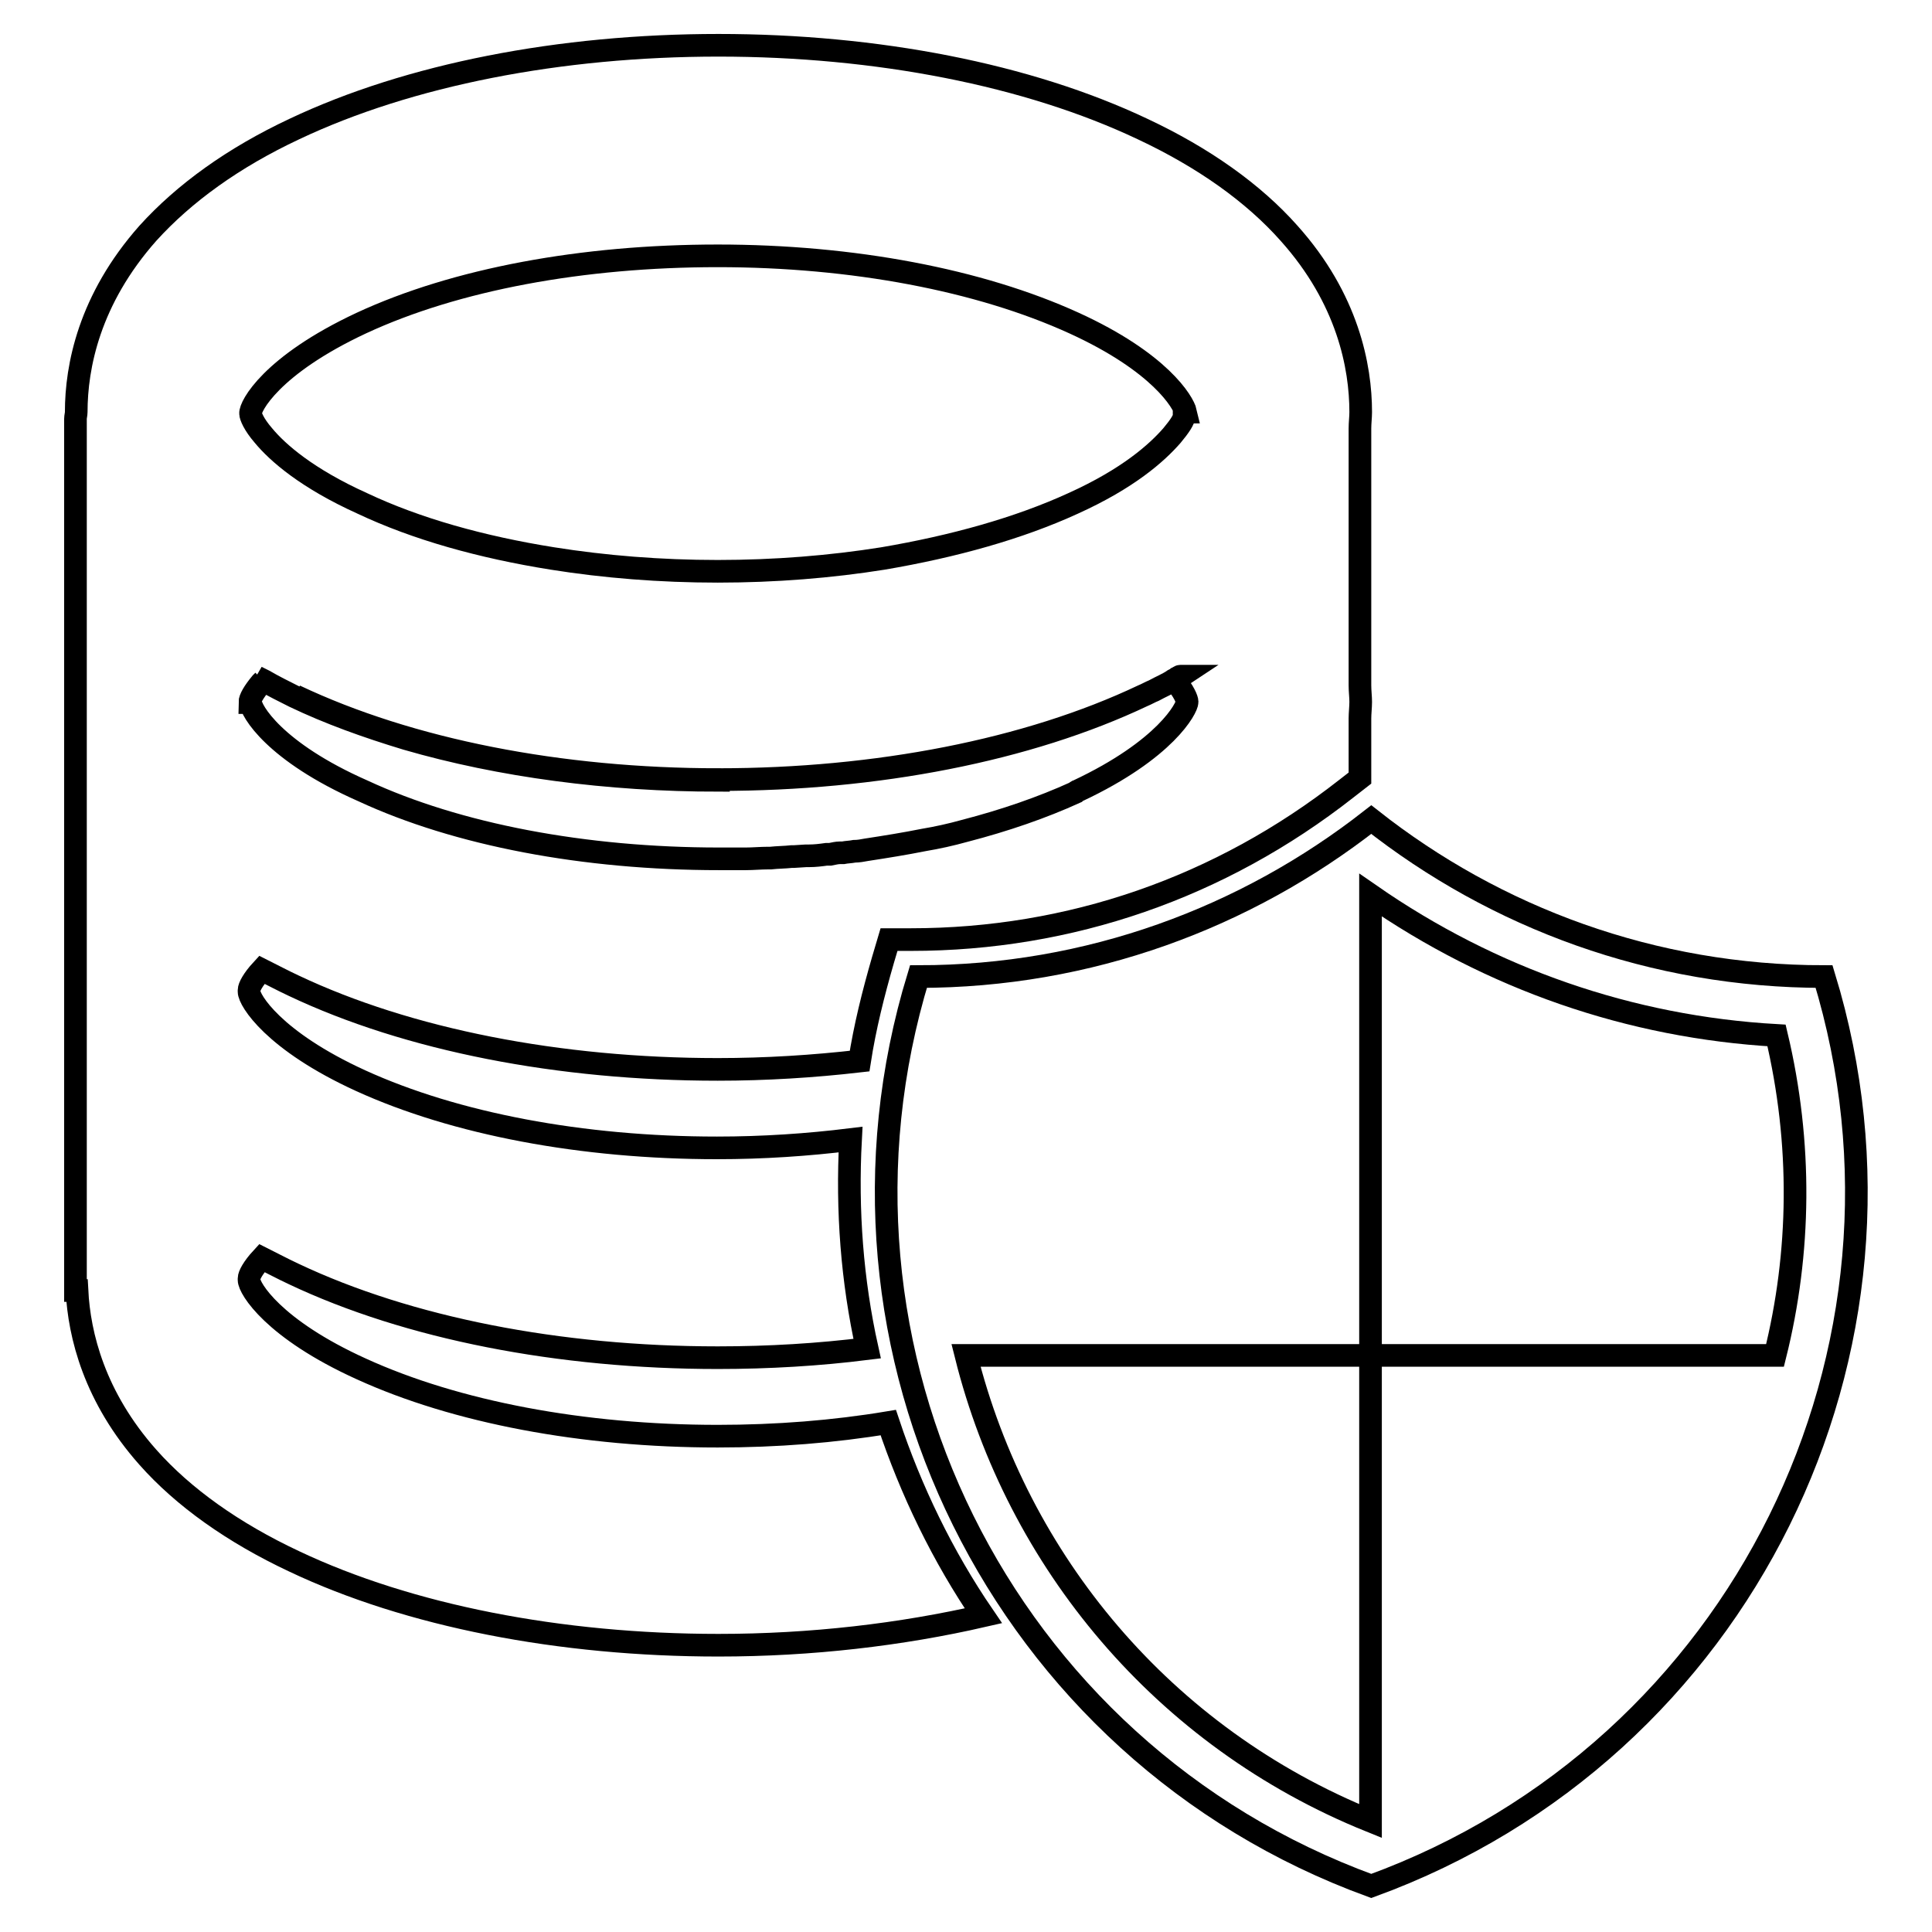
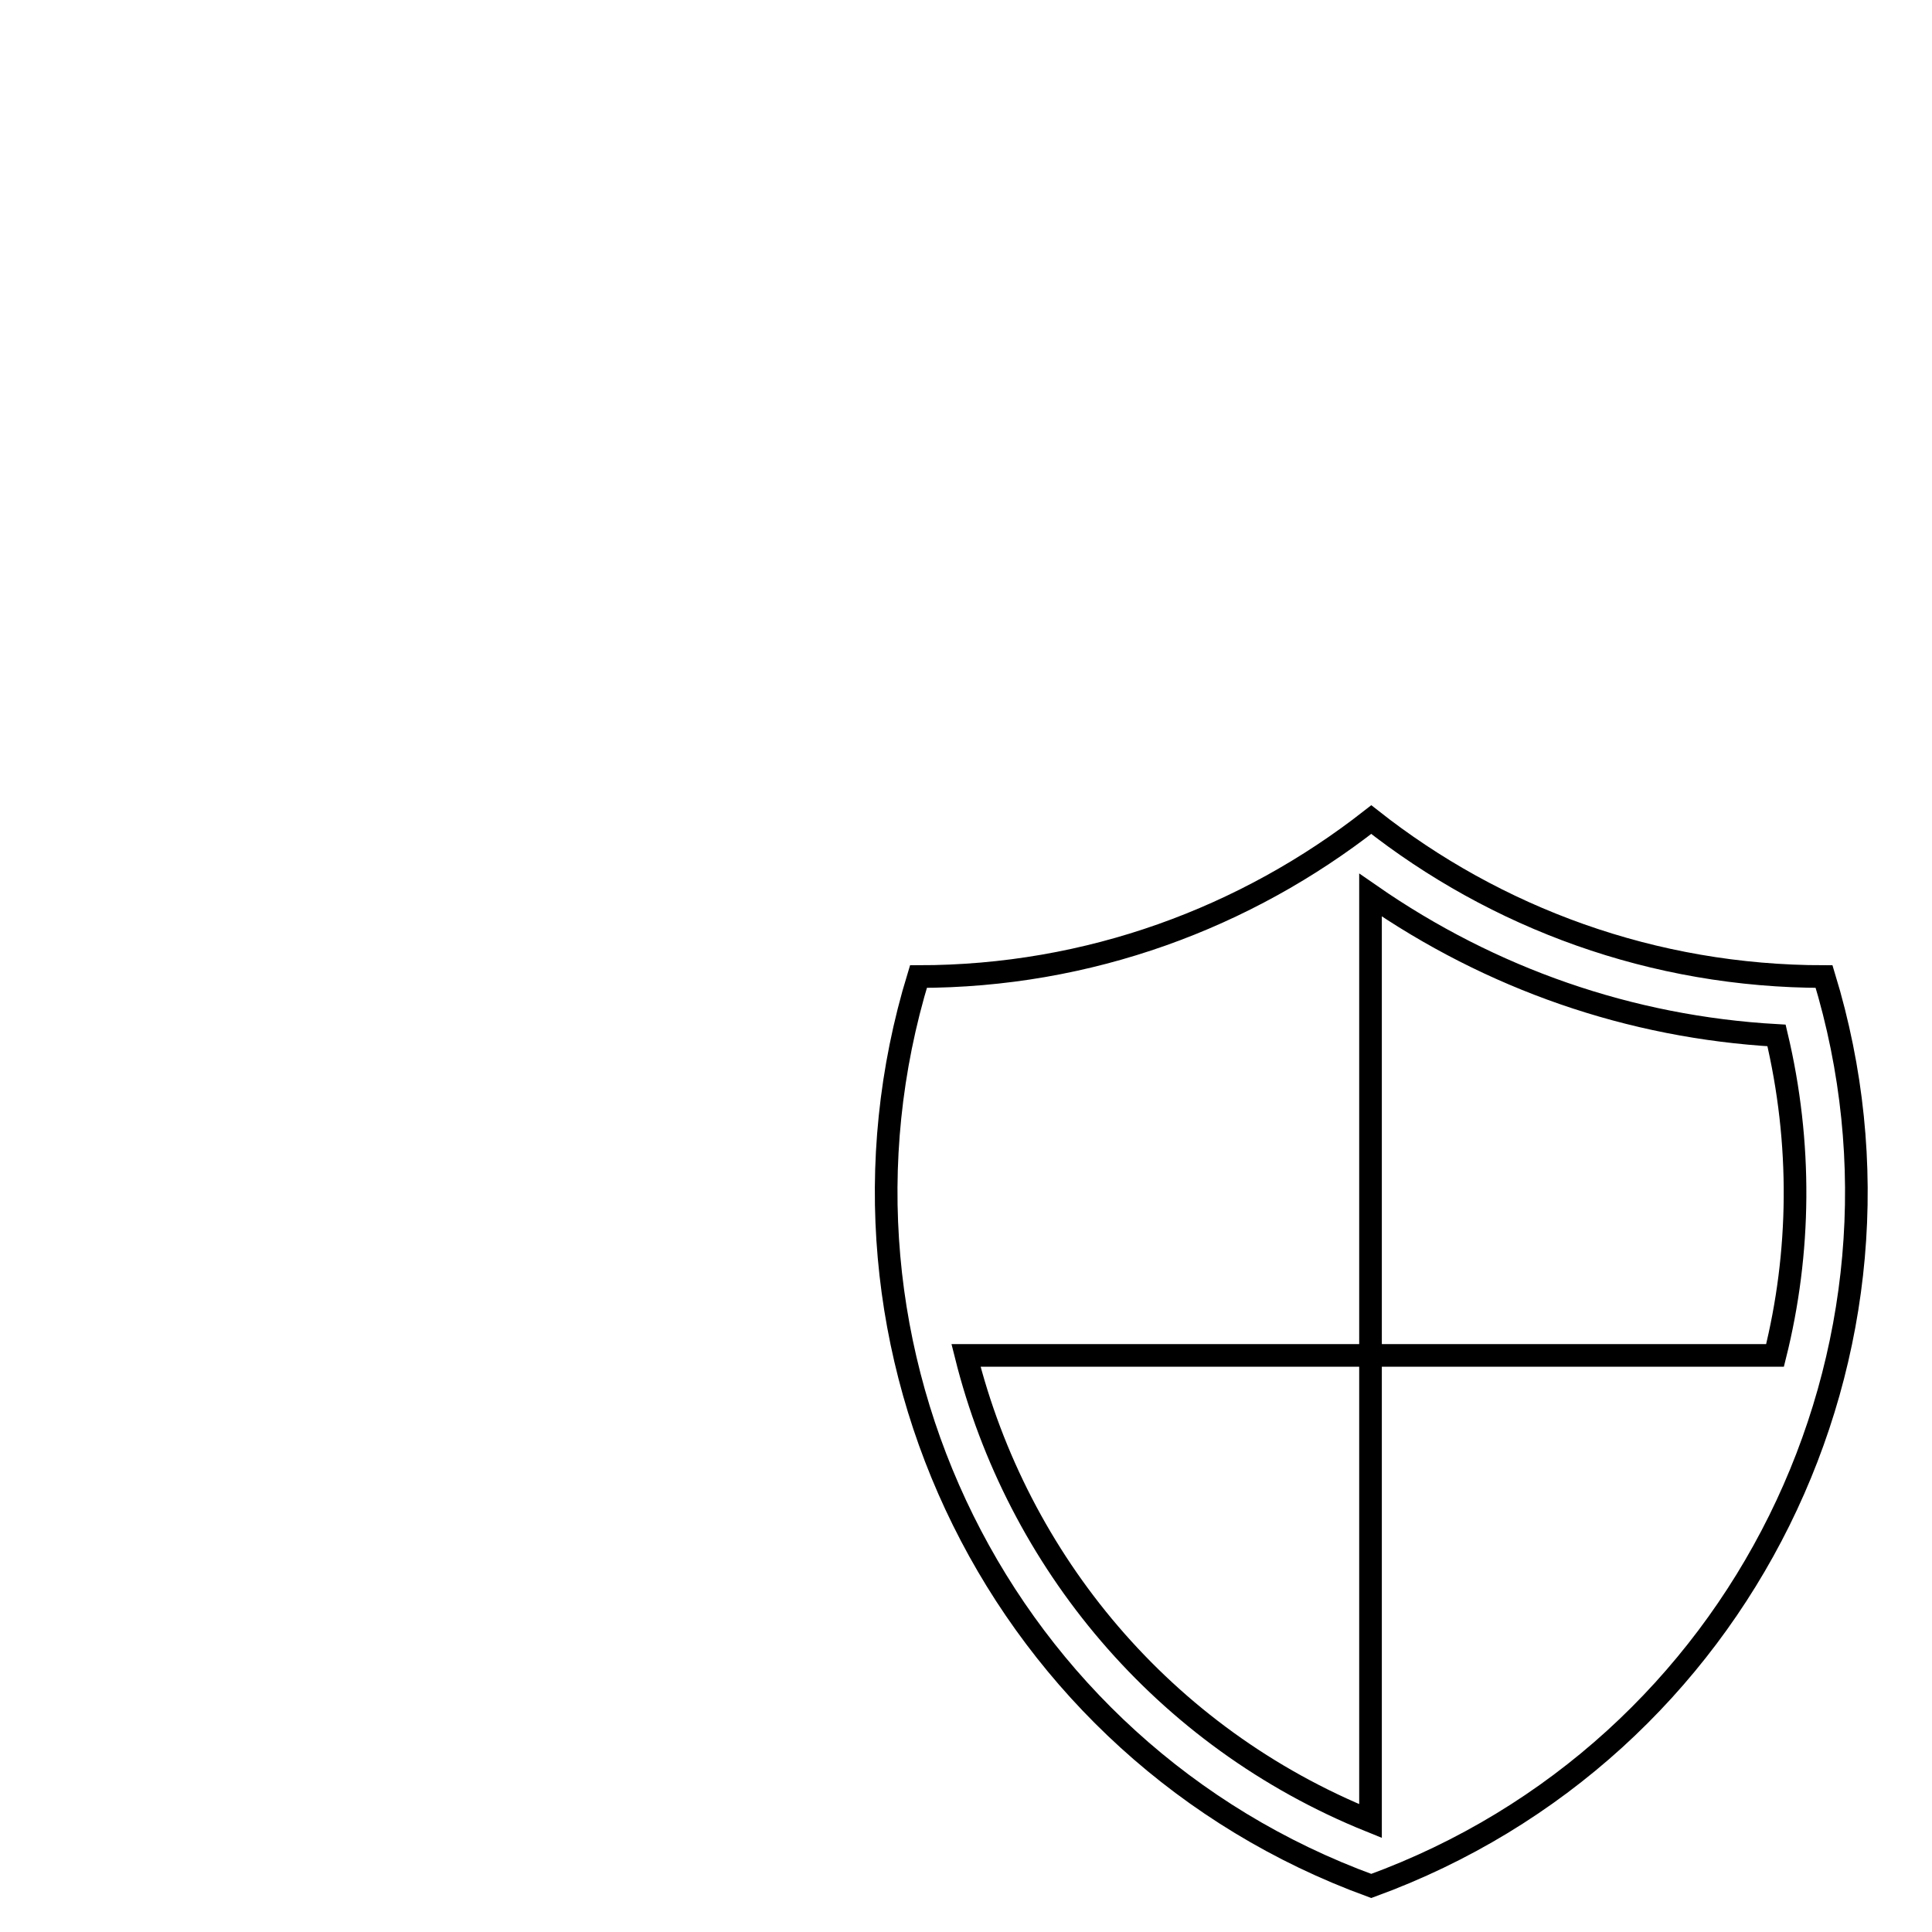
<svg xmlns="http://www.w3.org/2000/svg" version="1.1" x="0px" y="0px" viewBox="0 0 256 256" enable-background="new 0 0 256 256" xml:space="preserve">
  <g>
    <path stroke-width="3" fill-opacity="0" stroke="#000000" d="M241.7,129.4c-22.7,0-43.5-7.8-60-20.8c-16.6,13-37.4,20.8-60,20.8c-15.1,49.4,10.9,102.6,60,120.5 C230.8,232,256.8,178.8,241.7,129.4L241.7,129.4z M128,179.6h53.6v-61c16,11.1,34.4,17.5,53.8,18.6c3.4,14.3,3.2,28.8-0.2,42.4 h-53.6v61.7C154.1,230.2,134.8,206.8,128,179.6L128,179.6z" />
-     <path stroke-width="3" fill-opacity="0" stroke="#000000" d="M95.1,190.3c-17.9,0-34.7-3.2-47.2-8.9c-11.7-5.3-14.9-10.7-14.9-11.8v-0.2c0-0.4,0.5-1.4,1.7-2.7 c1.4,0.7,2.7,1.4,4.2,2.1c15.2,7.2,35.2,11.1,56.2,11.1c6.8,0,13.4-0.4,19.8-1.2c-2-9-2.7-18.3-2.2-27.7 c-5.7,0.7-11.6,1.1-17.7,1.1c-17.9,0-34.7-3.2-47.2-8.9c-11.6-5.3-14.8-10.7-14.8-11.8v-0.2c0-0.4,0.5-1.4,1.7-2.7 c1.4,0.7,2.7,1.4,4.2,2.1c15.2,7.2,35.2,11.1,56.2,11.1c6.4,0,12.7-0.4,18.8-1.1c0.7-4.5,1.8-8.9,3.1-13.4l0.8-2.7h2.9 c21.1,0,41-6.9,57.7-20l1.8-1.4v-7.9c0-0.7,0.1-1.5,0.1-2.2c0-0.7-0.1-1.4-0.1-2.2v-34c0-0.8,0.1-1.5,0.1-2.2c0-6-1.7-15-9.5-23.7 c-4.7-5.3-11.3-10-19.4-13.8c-15.2-7.2-35.2-11.1-56.2-11.1s-41,3.9-56.2,11.1c-8.1,3.8-14.6,8.5-19.4,13.8 c-7.8,8.8-9.5,17.7-9.5,23.7c0,0.3-0.1,0.6-0.1,0.9V171h0.2c0.3,5.9,2.3,14.1,9.4,22.1c4.7,5.3,11.3,10,19.4,13.8 c15.2,7.2,35.2,11.1,56.2,11.1c12.3,0,24.2-1.4,35.1-3.9c-5.4-7.9-9.6-16.6-12.6-25.6C110.5,189.7,102.9,190.3,95.1,190.3 L95.1,190.3z M47.9,42.8c12.5-5.8,29.3-8.9,47.2-8.9s34.7,3.2,47.2,8.9c11.4,5.2,14.5,10.5,14.8,11.8h-0.2v0.5 c0,0.5-0.6,1.4-1.6,2.6c-2,2.3-5.8,5.7-13.1,9c-7.2,3.3-15.8,5.7-25.2,7.3c-6.9,1.1-14.3,1.7-21.9,1.7c-7.6,0-15-0.6-21.9-1.7 c-9.4-1.5-18-3.9-25.2-7.3c-7.3-3.3-11.2-6.7-13.1-9c-1.3-1.5-1.7-2.6-1.7-2.9C33.1,53.9,35.9,48.4,47.9,42.8z M33.1,93.1 L33.1,93.1c0-0.5,0.5-1.4,1.5-2.6c0.1-0.1,0.2-0.2,0.3-0.3c-0.3-0.2-0.6-0.3-0.9-0.5l1,0.5H35c1.2,0.7,2.6,1.4,4,2.1 c4.6,2.2,9.6,4,14.9,5.6c12.4,3.6,26.7,5.5,41.3,5.5v-0.1h0c-21,0-40.9-3.9-56.1-11.1c15.2,7.2,35.1,11.1,56.1,11.1 c21,0,41-3.9,56.2-11.1c0.5-0.2,1-0.5,1.5-0.7c0.9-0.5,1.9-0.9,2.6-1.4h0v0c0.2-0.1,0.4-0.2,0.5-0.3l0.2-0.1c0,0,0.1-0.1,0.2-0.1 l0,0l0,0l0,0c0,0,0,0,0.1,0c-0.3,0.2-0.6,0.3-0.9,0.5c1.3,1.5,1.7,2.6,1.7,2.9c0,0.8-2.8,6.3-14.5,11.8c-0.1,0-0.2,0.1-0.3,0.2 c-4.4,2-9.3,3.7-14.7,5.1c-1.8,0.5-3.6,0.9-5.4,1.2c-2.5,0.5-5,0.9-7.6,1.3c-0.5,0.1-1.1,0.2-1.6,0.2c-0.5,0.1-1,0.1-1.5,0.2 c-0.1,0-0.3,0-0.4,0c-0.4,0-0.8,0.1-1.3,0.2c-0.2,0-0.3,0-0.5,0c-0.7,0.1-1.5,0.2-2.3,0.2c-0.2,0-0.3,0-0.4,0l-1.6,0.1h-0.3 c-0.9,0.1-1.9,0.1-2.8,0.2h-0.3c-1,0-2,0.1-3,0.1h-0.2c-1.1,0-2.2,0-3.3,0c-17.9,0-34.7-3.2-47.2-9c-11.8-5.2-14.9-10.7-14.9-11.8 V93.1C33.1,93.1,33.1,93.1,33.1,93.1L33.1,93.1z" />
  </g>
</svg>